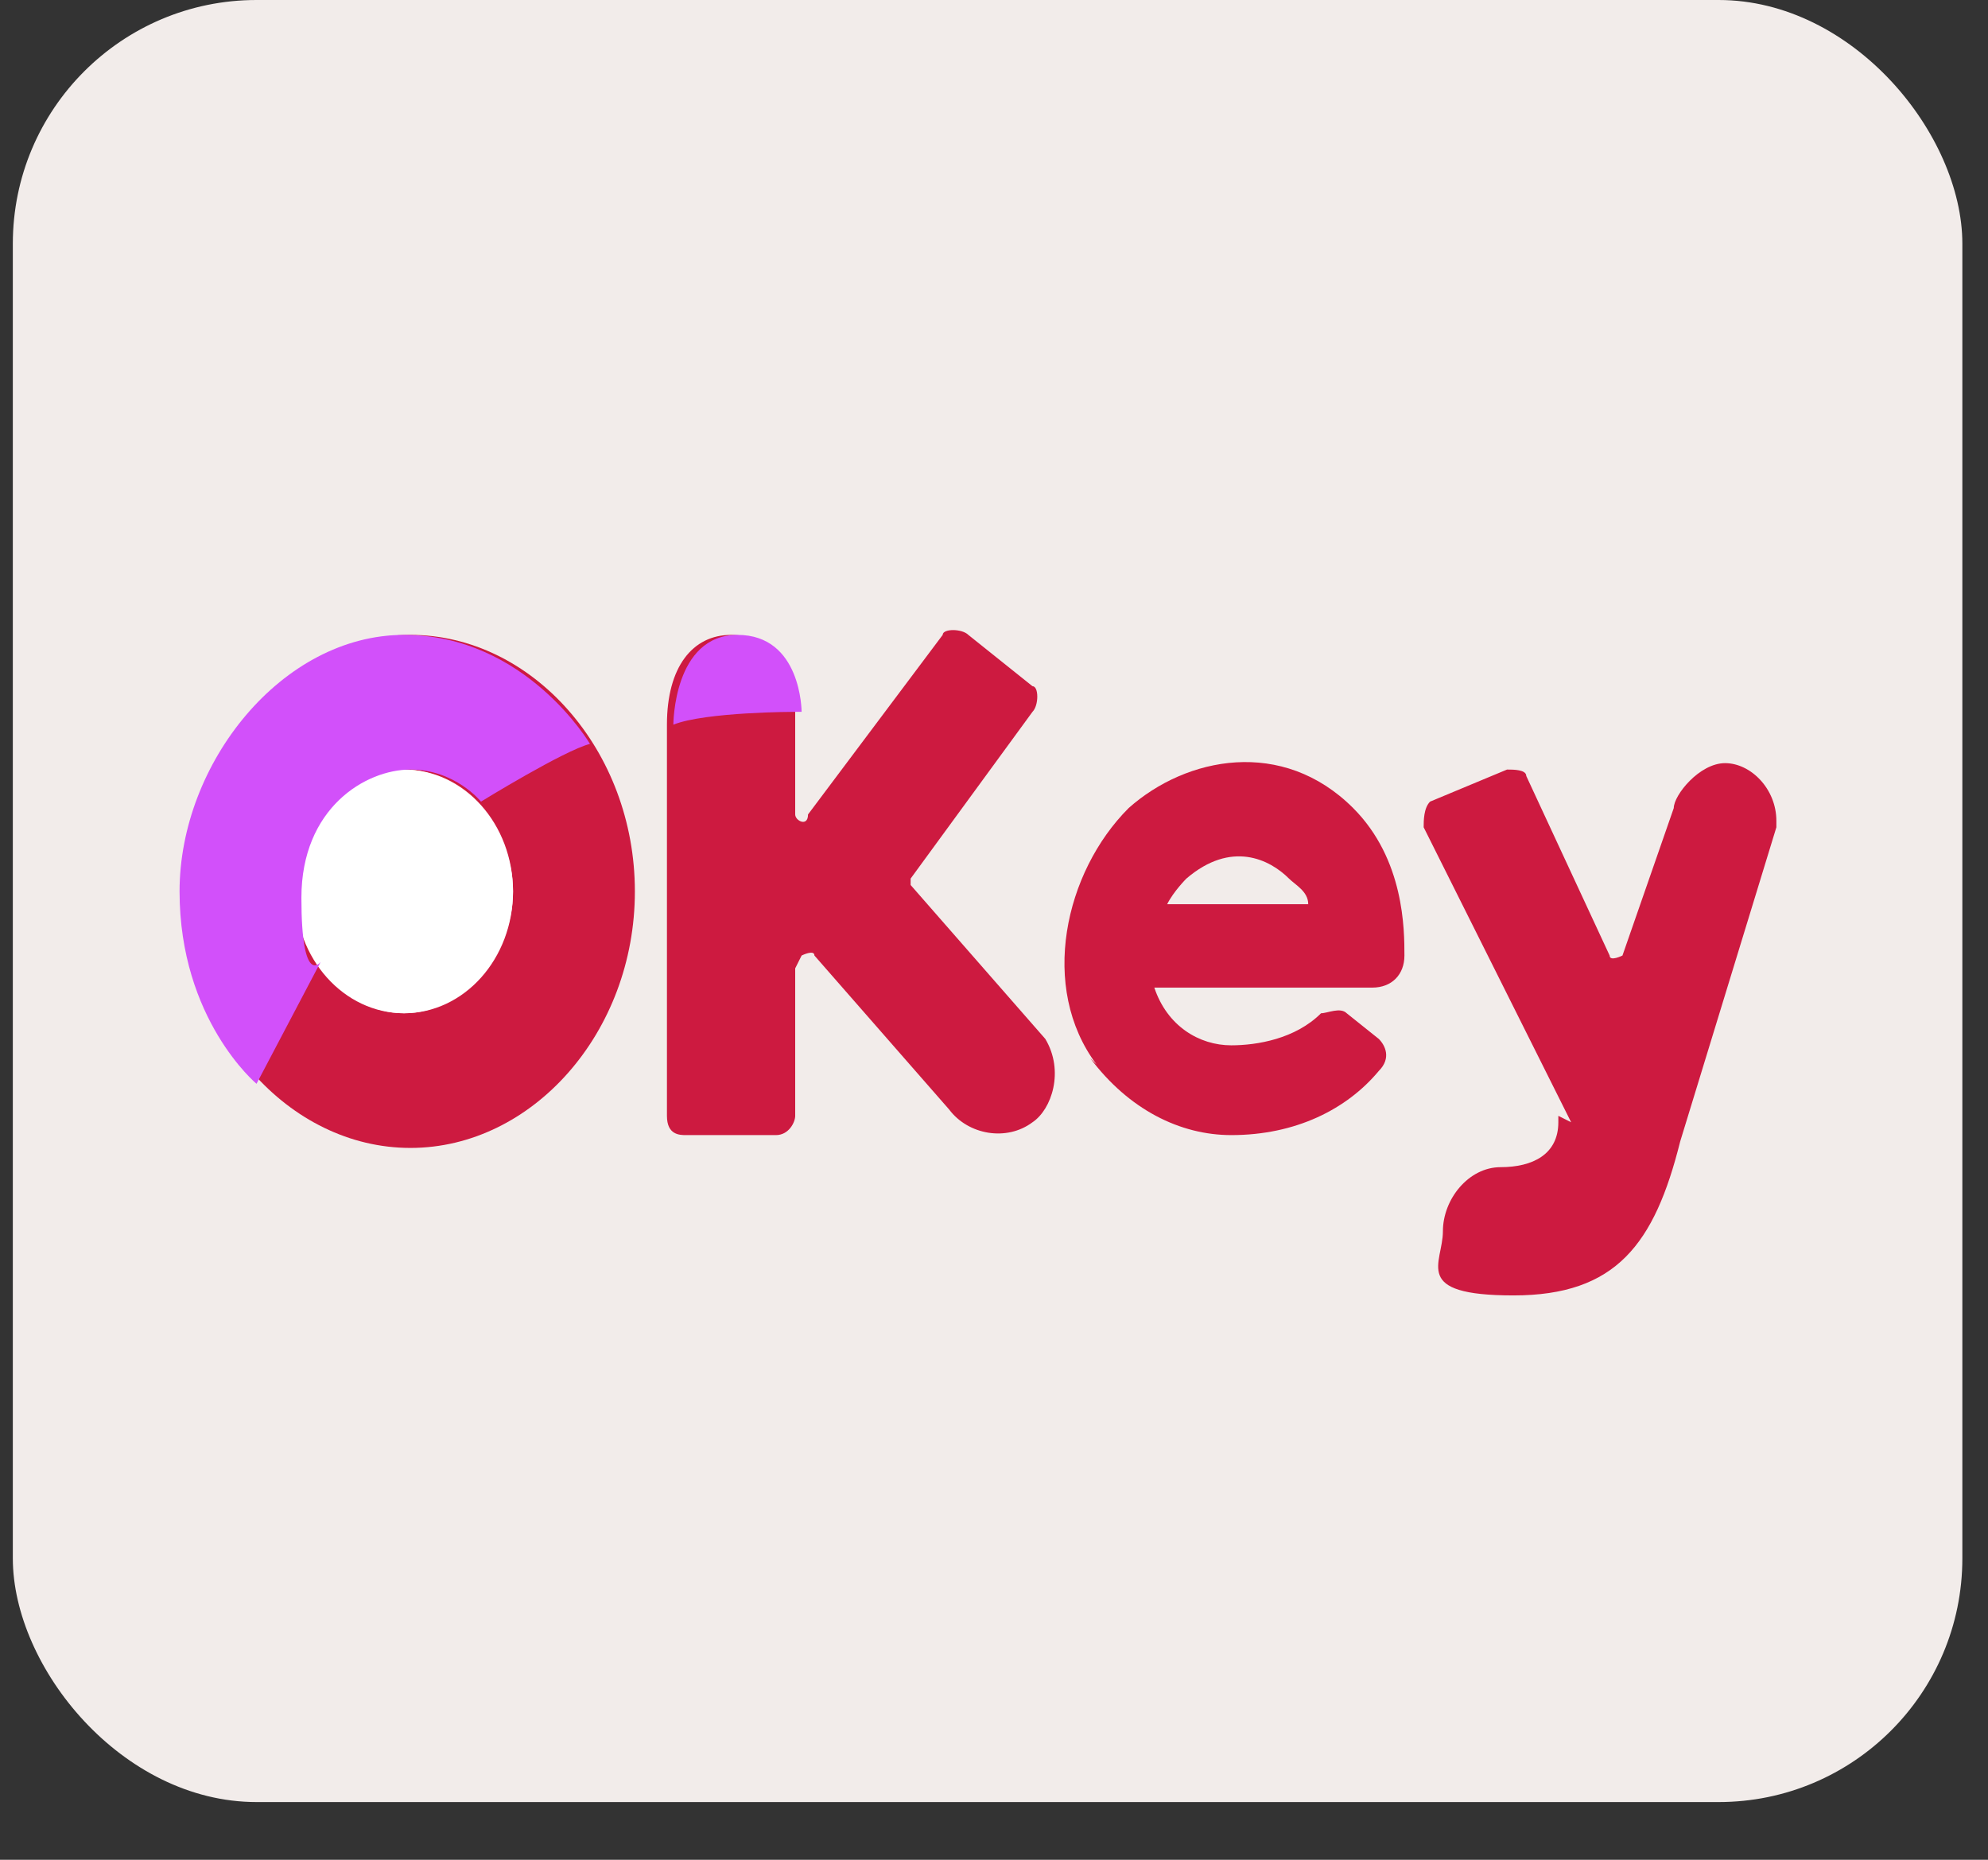
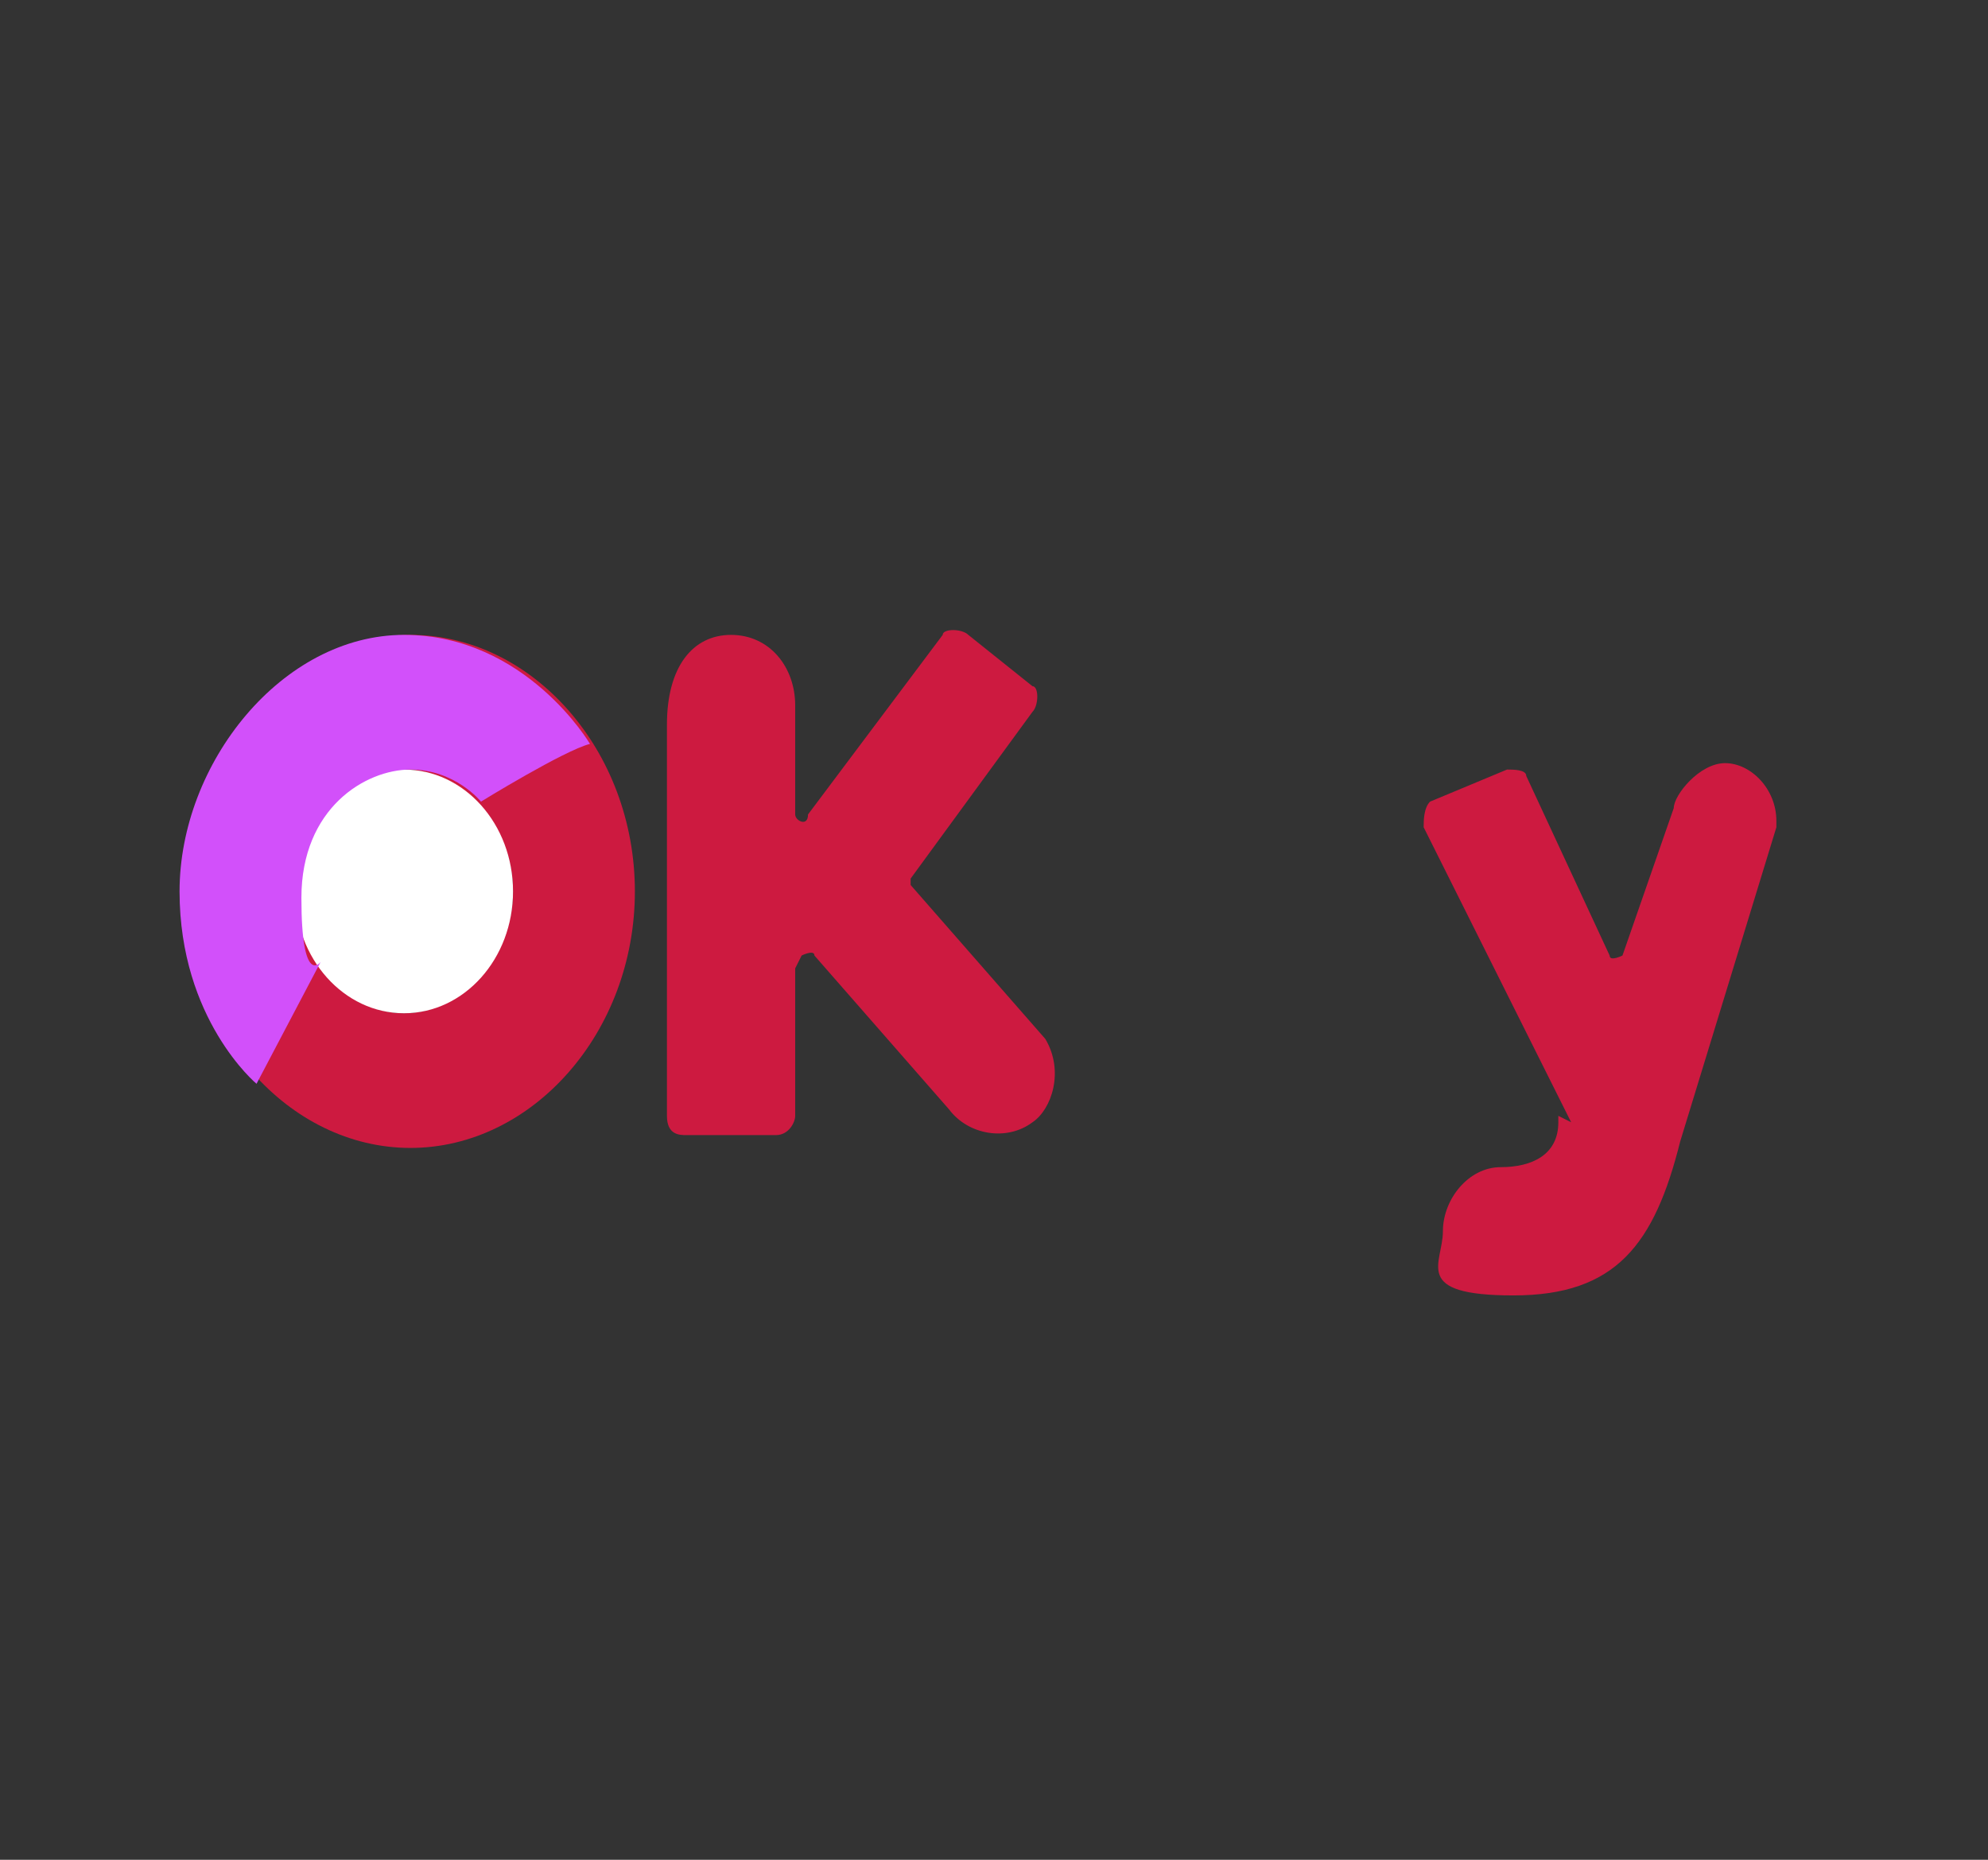
<svg xmlns="http://www.w3.org/2000/svg" version="1.1" width="31" height="29">
  <rect width="100%" height="100%" fill="#333333" stroke="none" />
  <svg id="SvgjsSvg1023" version="1.1" viewBox="0 0 31 29">
    <defs>
      <style>
      .st0 {
        fill: #d250fa;
      }

      .st1 {
        fill: #fff;
      }

      .st2 {
        fill: #f2ecea;
      }

      .st3 {
        fill: #cd1a40;
      }
    </style>
    </defs>
-     <rect class="st2" x=".2" y="0" width="30.4" height="28.1" rx="3.8" ry="3.8" />
    <path class="st3" d="M9.9,13.9c0,2.2-1.6,4-3.5,4s-3.5-1.8-3.5-4,1.6-4,3.5-4,3.5,1.8,3.5,4h0ZM6.3,15.8c.9,0,1.7-.9,1.7-1.9s-.8-1.9-1.7-1.9-1.7.9-1.7,1.9.8,1.9,1.7,1.9Z" />
    <path class="st3" d="M24.5,17.5l-2.3-4.6c0-.1,0-.3.1-.4l1.2-.5c.1,0,.3,0,.3.1l1.3,2.8c0,.1.2,0,.2,0l.8-2.3c0-.2.4-.7.8-.7s.8.4.8.9c0,0,0,0,0,.1l-1.5,4.9s0,0,0,0c-.4,1.6-1,2.4-2.6,2.4s-1.1-.5-1.1-1,.4-1,.9-1,.9-.2.9-.7h0c0-.1,0-.1,0-.1h0Z" />
-     <path class="st3" d="M17.1,16.6c-.9-1.2-.5-3,.5-4,.9-.8,2.4-1.1,3.5,0,.8.8.8,1.9.8,2.3,0,.3-.2.5-.5.5h-3.4c.2.6.7.9,1.2.9.4,0,1-.1,1.4-.5.1,0,.3-.1.4,0l.5.4c.1.1.2.3,0,.5-.5.6-1.3,1-2.3,1-.8,0-1.6-.4-2.2-1.2h0s0,0,0,0ZM18.2,14.1c.6,0,1.5,0,2.2,0,0-.2-.2-.3-.3-.4-.3-.3-.9-.6-1.6,0,0,0-.2.2-.3.4h0Z" />
    <ellipse class="st1" cx="6.3" cy="13.9" rx="1.7" ry="1.9" />
    <path class="st3" d="M12.4,15.1v2.3c0,.1-.1.3-.3.3h-1.4c-.1,0-.3,0-.3-.3v-6.1c0-.9.4-1.4,1-1.4s1,.5,1,1.1v1.7c0,.1.2.2.2,0l2.1-2.8c0-.1.3-.1.4,0l1,.8c.1,0,.1.3,0,.4l-1.9,2.6s0,0,0,.1l2.1,2.4c.3.5.1,1.1-.2,1.3-.4.3-1,.2-1.3-.2l-2.1-2.4c0-.1-.2,0-.2,0h0,0Z" />
    <path class="st0" d="M5,15l-1,1.9s-1.2-1-1.2-3,1.6-4,3.5-4,2.9,1.7,2.9,1.7c-.4.1-1.7.9-1.7.9,0,0-.4-.5-1.1-.5s-1.7.6-1.7,2,.3,1,.3,1Z" />
-     <path class="st0" d="M12.4,11.1s-1.4,0-1.9.2c0,0,0-1.4,1-1.4s1,1.2,1,1.2Z" />
  </svg>
  <style>@media (prefers-color-scheme: light) { :root { filter: none; } }
@media (prefers-color-scheme: dark) { :root { filter: none; } }
</style>
</svg>